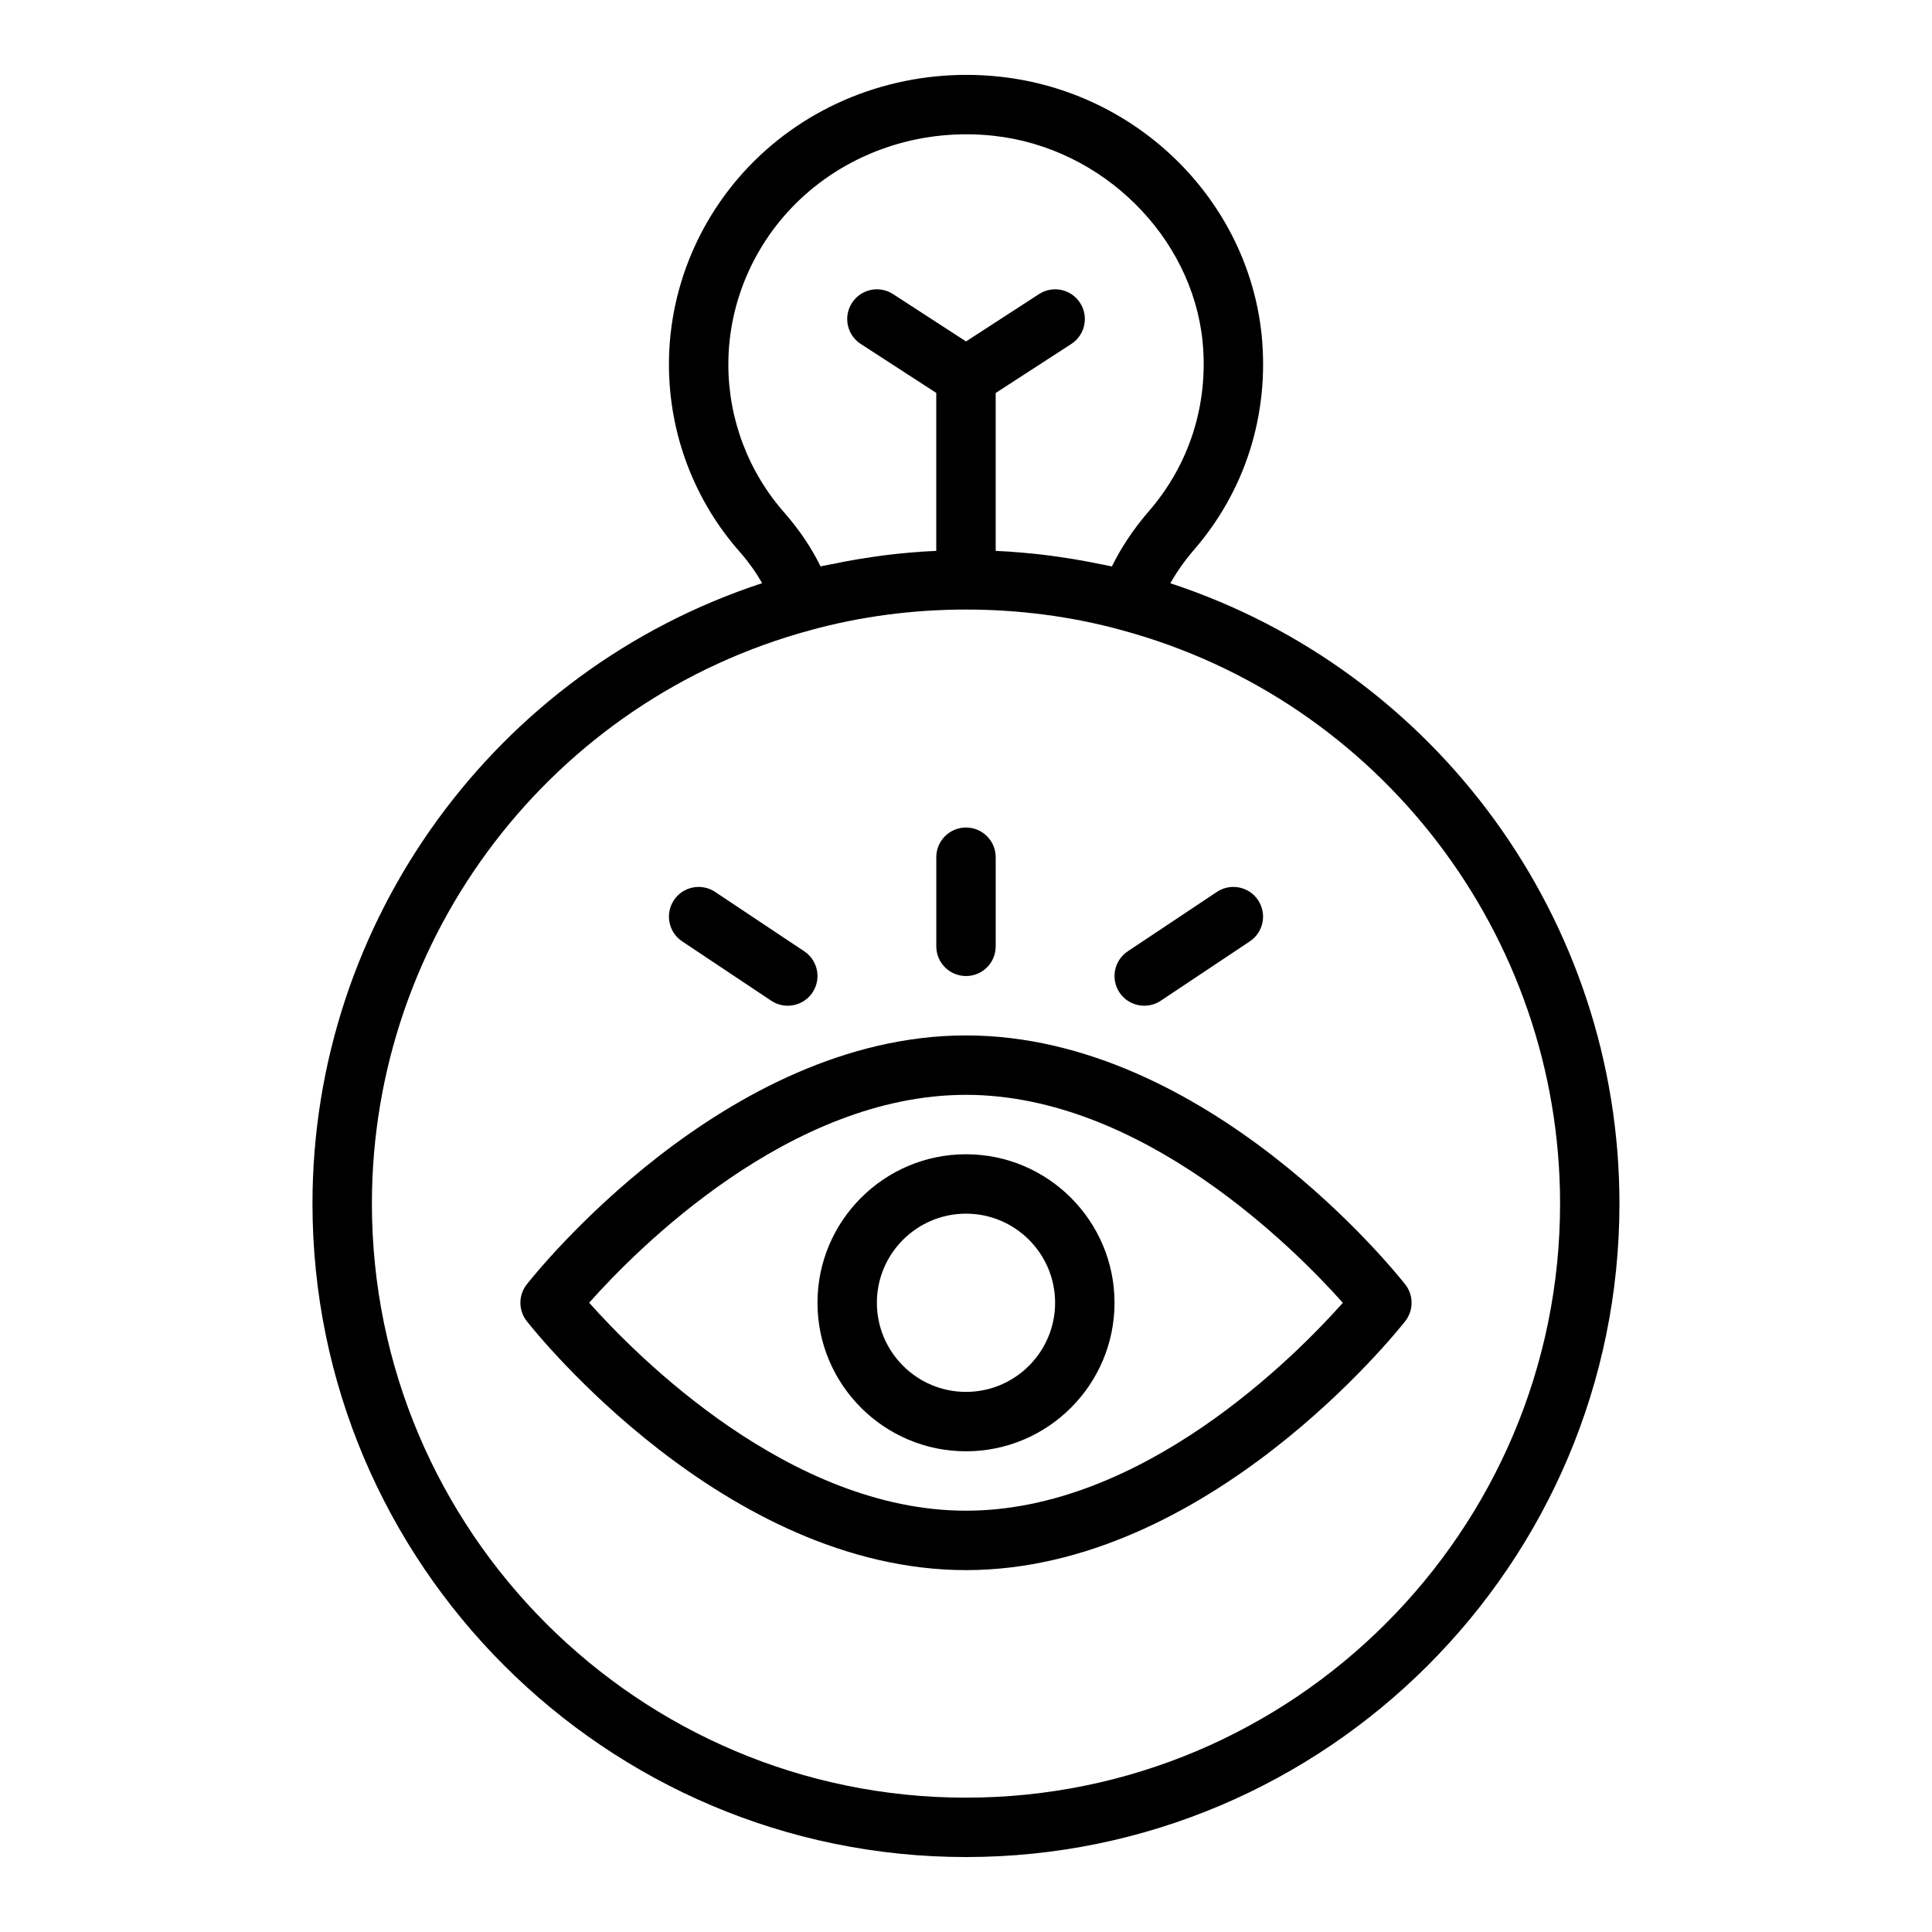
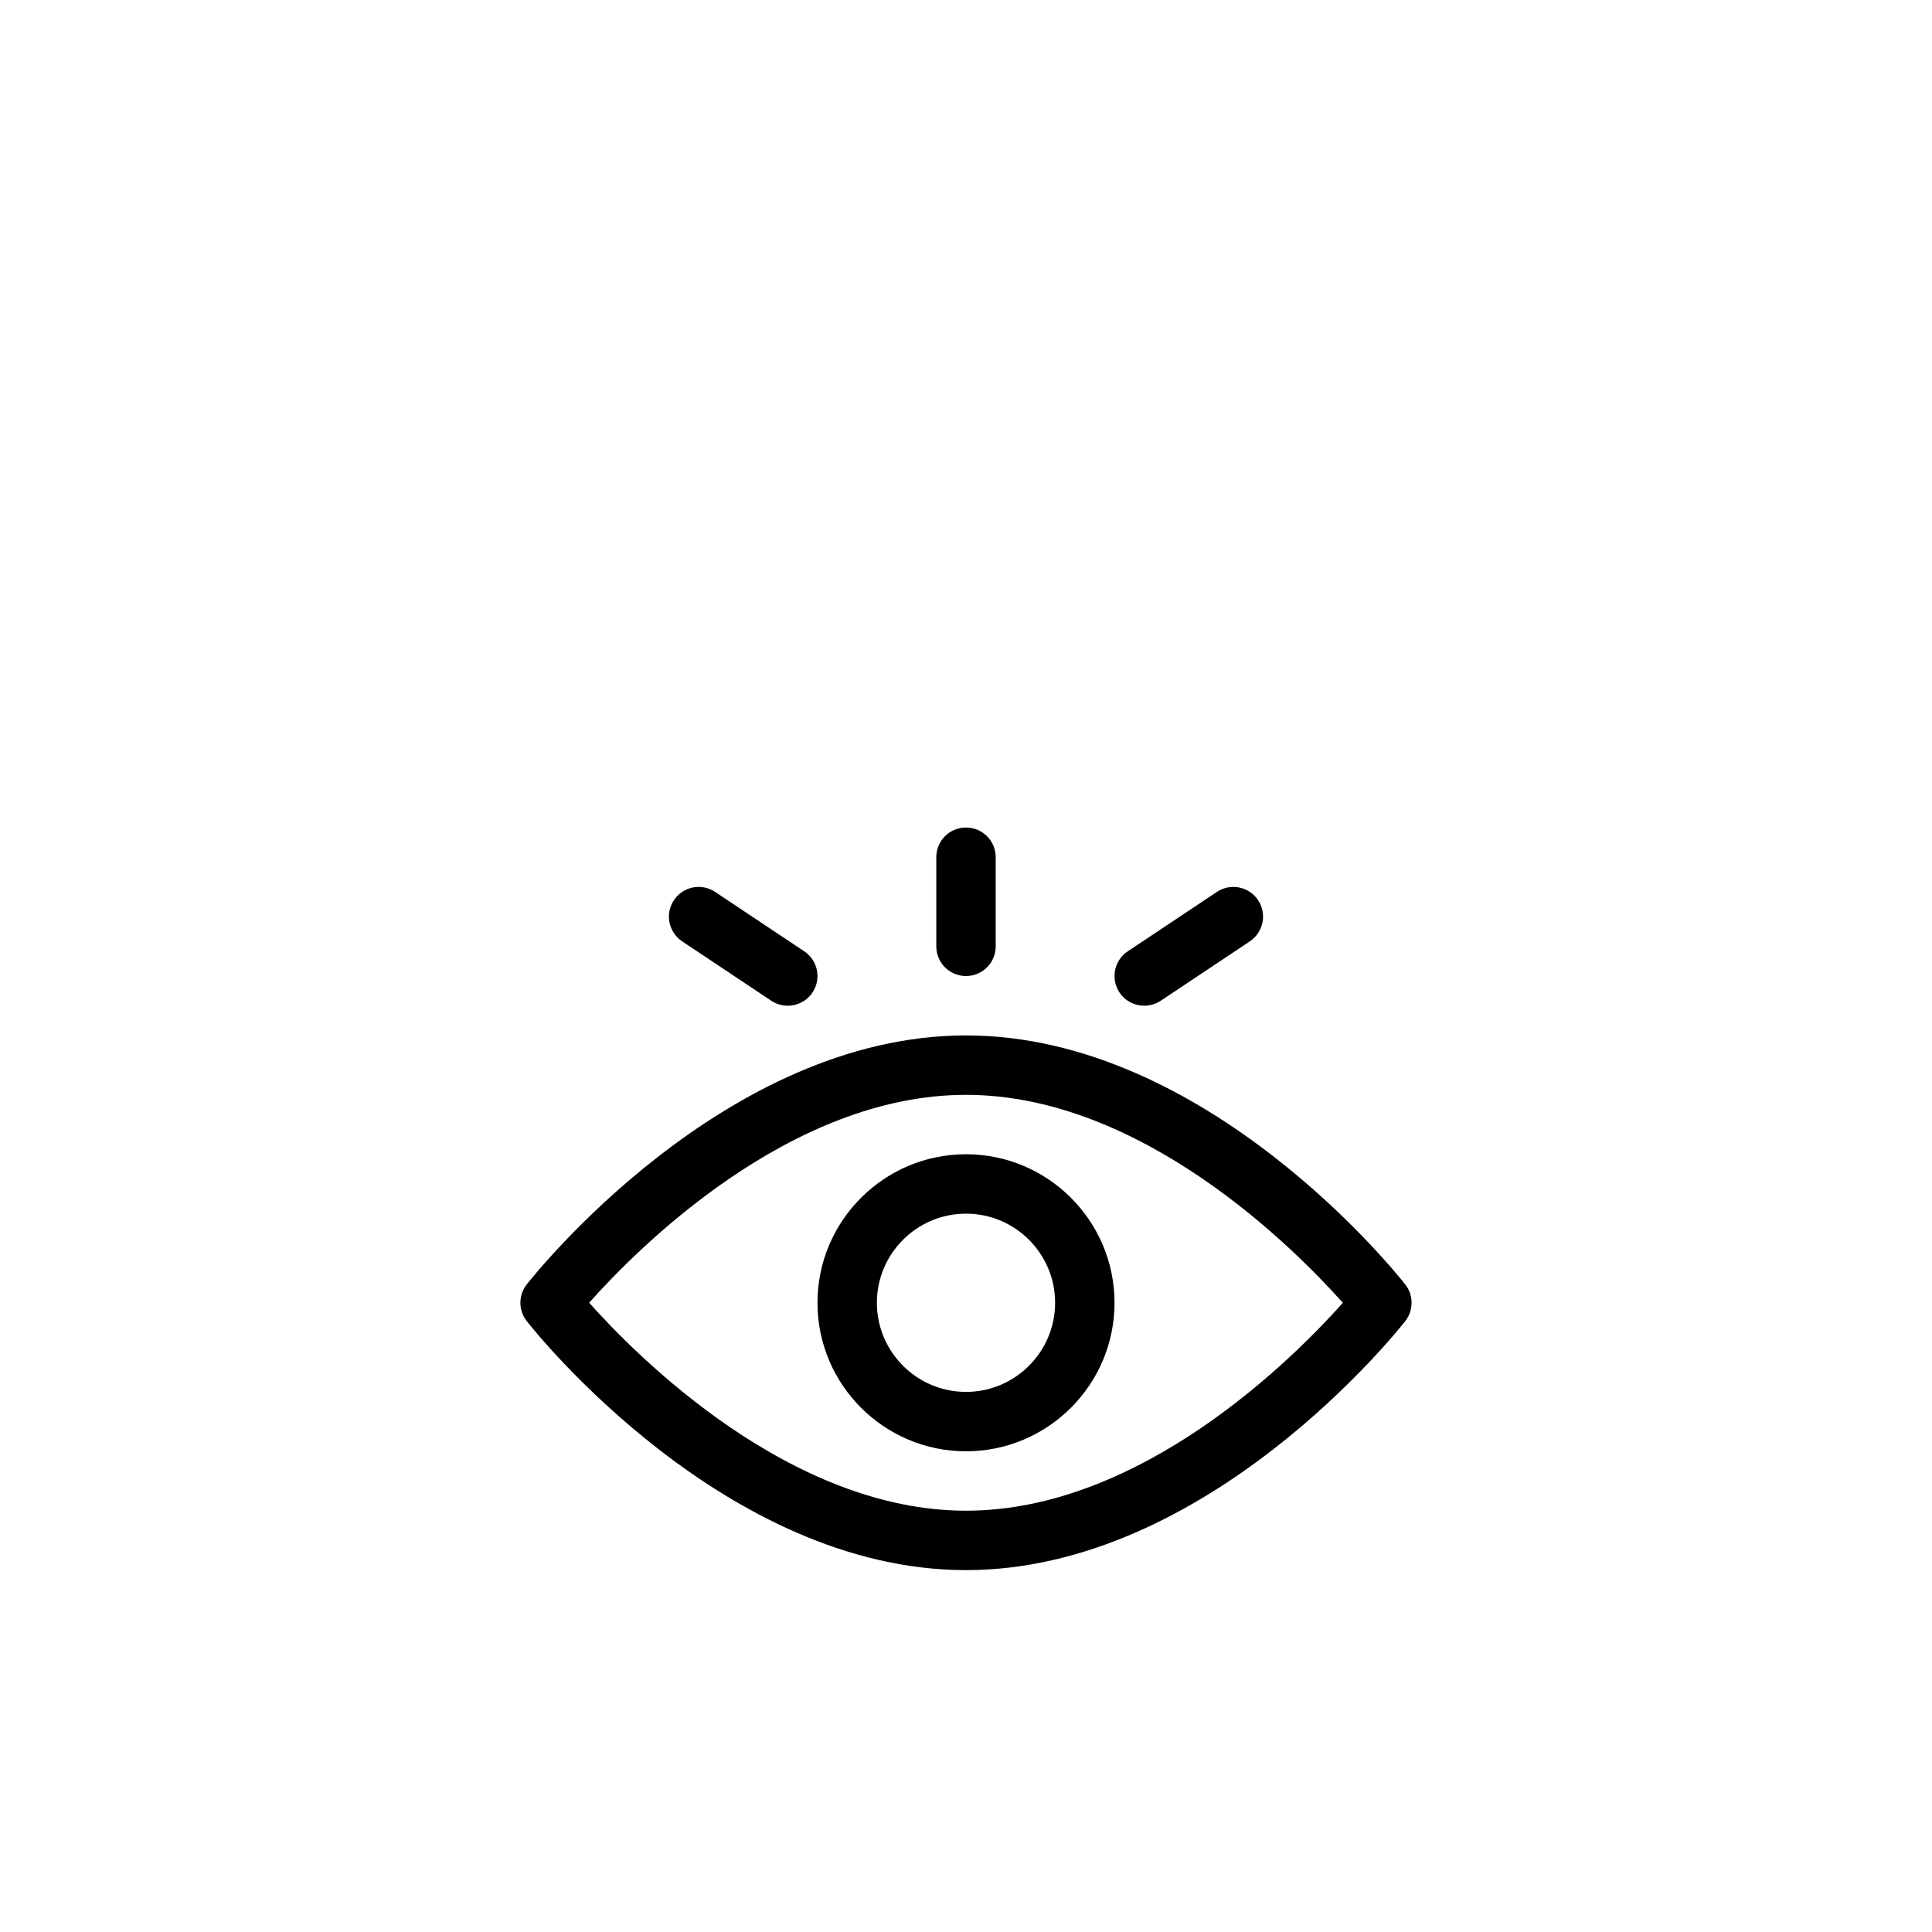
<svg xmlns="http://www.w3.org/2000/svg" fill="#000000" width="800px" height="800px" version="1.1" viewBox="144 144 512 512">
  <g>
    <path d="m400 402.66c4.352 0 7.871-3.519 7.871-7.871v-23.617c0-4.352-3.519-7.871-7.871-7.871s-7.871 3.519-7.871 7.871v23.617c-0.004 4.348 3.519 7.871 7.871 7.871z" />
    <path d="m447.24 410.53c1.5 0 3.012-0.43 4.359-1.32l23.617-15.742c3.621-2.414 4.598-7.297 2.184-10.918-2.406-3.621-7.289-4.59-10.918-2.184l-23.617 15.742c-3.621 2.414-4.598 7.297-2.184 10.918 1.516 2.273 4.016 3.504 6.559 3.504z" />
    <path d="m348.4 409.21c1.344 0.891 2.859 1.32 4.359 1.32 2.543 0 5.043-1.23 6.559-3.504 2.414-3.621 1.438-8.504-2.184-10.918l-23.617-15.742c-3.629-2.406-8.512-1.438-10.918 2.184-2.414 3.621-1.438 8.504 2.184 10.918z" />
    <path d="m400 449.89c-21.703 0-39.359 17.66-39.359 39.359 0 21.703 17.66 39.359 39.359 39.359 21.703 0 39.359-17.66 39.359-39.359s-17.66-39.359-39.359-39.359zm0 62.977c-13.023 0-23.617-10.594-23.617-23.617s10.594-23.617 23.617-23.617 23.617 10.594 23.617 23.617c-0.004 13.023-10.598 23.617-23.617 23.617z" />
-     <path d="m454.15 298.57c1.688-2.969 3.707-5.879 6.125-8.691 13.707-15.742 20.125-35.961 18.09-56.949-3.629-35.785-32.781-64.629-69.32-68.598-22.832-2.492-45.562 4.652-62.324 19.664-16.172 14.492-25.445 35.113-25.445 56.574 0 18.426 6.742 36.164 18.934 49.867 2.281 2.633 4.191 5.344 5.769 8.109-70.578 23.121-119.17 89.367-119.17 164.41 0 95.496 77.691 173.18 173.18 173.18 95.496 0 173.18-77.691 173.18-173.18 0.004-75.008-48.535-141.25-119.03-164.39zm-117.13-58c0-16.996 7.363-33.34 20.203-44.84 13.445-12.031 31.703-17.758 50.113-15.742 28.727 3.113 52.527 26.559 55.359 54.496 1.613 16.621-3.469 32.625-14.312 45.078-0.016 0.016-0.023 0.031-0.039 0.039-3.961 4.613-7.203 9.473-9.68 14.508-0.914-0.211-1.844-0.355-2.762-0.551-1.117-0.234-2.234-0.457-3.356-0.668-2.613-0.5-5.242-0.93-7.891-1.309-0.863-0.121-1.723-0.254-2.59-0.363-3.258-0.414-6.539-0.738-9.836-0.969-0.277-0.02-0.555-0.051-0.836-0.07-1.176-0.082-2.352-0.137-3.527-0.188v-41.844l20.043-12.996c3.652-2.367 4.688-7.242 2.32-10.887-2.367-3.66-7.25-4.695-10.887-2.32l-19.336 12.539-19.332-12.539c-3.644-2.375-8.52-1.336-10.887 2.32-2.367 3.644-1.328 8.52 2.32 10.887l20.012 12.977v41.863c-1.148 0.051-2.293 0.105-3.438 0.18-0.242 0.016-0.48 0.043-0.719 0.059-3.32 0.227-6.625 0.555-9.906 0.973-0.898 0.113-1.785 0.25-2.68 0.379-2.578 0.367-5.144 0.789-7.695 1.273-1.215 0.23-2.426 0.469-3.633 0.727-0.863 0.184-1.738 0.32-2.594 0.52-2.375-4.859-5.519-9.555-9.426-14.047-9.676-10.902-15.012-24.914-15.012-39.484zm62.977 379.83c-86.816 0-157.44-70.625-157.44-157.44 0-71.023 47.809-133.51 116.3-151.98 26.492-7.273 55.949-7.242 82.348 0 0.008 0.008 0.023 0.008 0.031 0.016 68.418 18.457 116.2 80.941 116.2 151.96 0 86.816-70.625 157.44-157.44 157.44z" />
    <path d="m516.4 484.39c-2.113-2.691-52.453-65.992-116.4-65.992-63.953 0-114.29 63.301-116.41 65.988-2.238 2.852-2.238 6.863 0 9.719 2.113 2.691 52.453 65.992 116.41 65.992s114.29-63.301 116.41-65.988c2.234-2.856 2.234-6.867-0.004-9.719zm-116.4 59.961c-46.633 0-87.137-40.828-99.867-55.113 12.703-14.281 53.125-55.094 99.867-55.094 46.633 0 87.137 40.828 99.867 55.113-12.707 14.281-53.129 55.094-99.867 55.094z" />
  </g>
</svg>